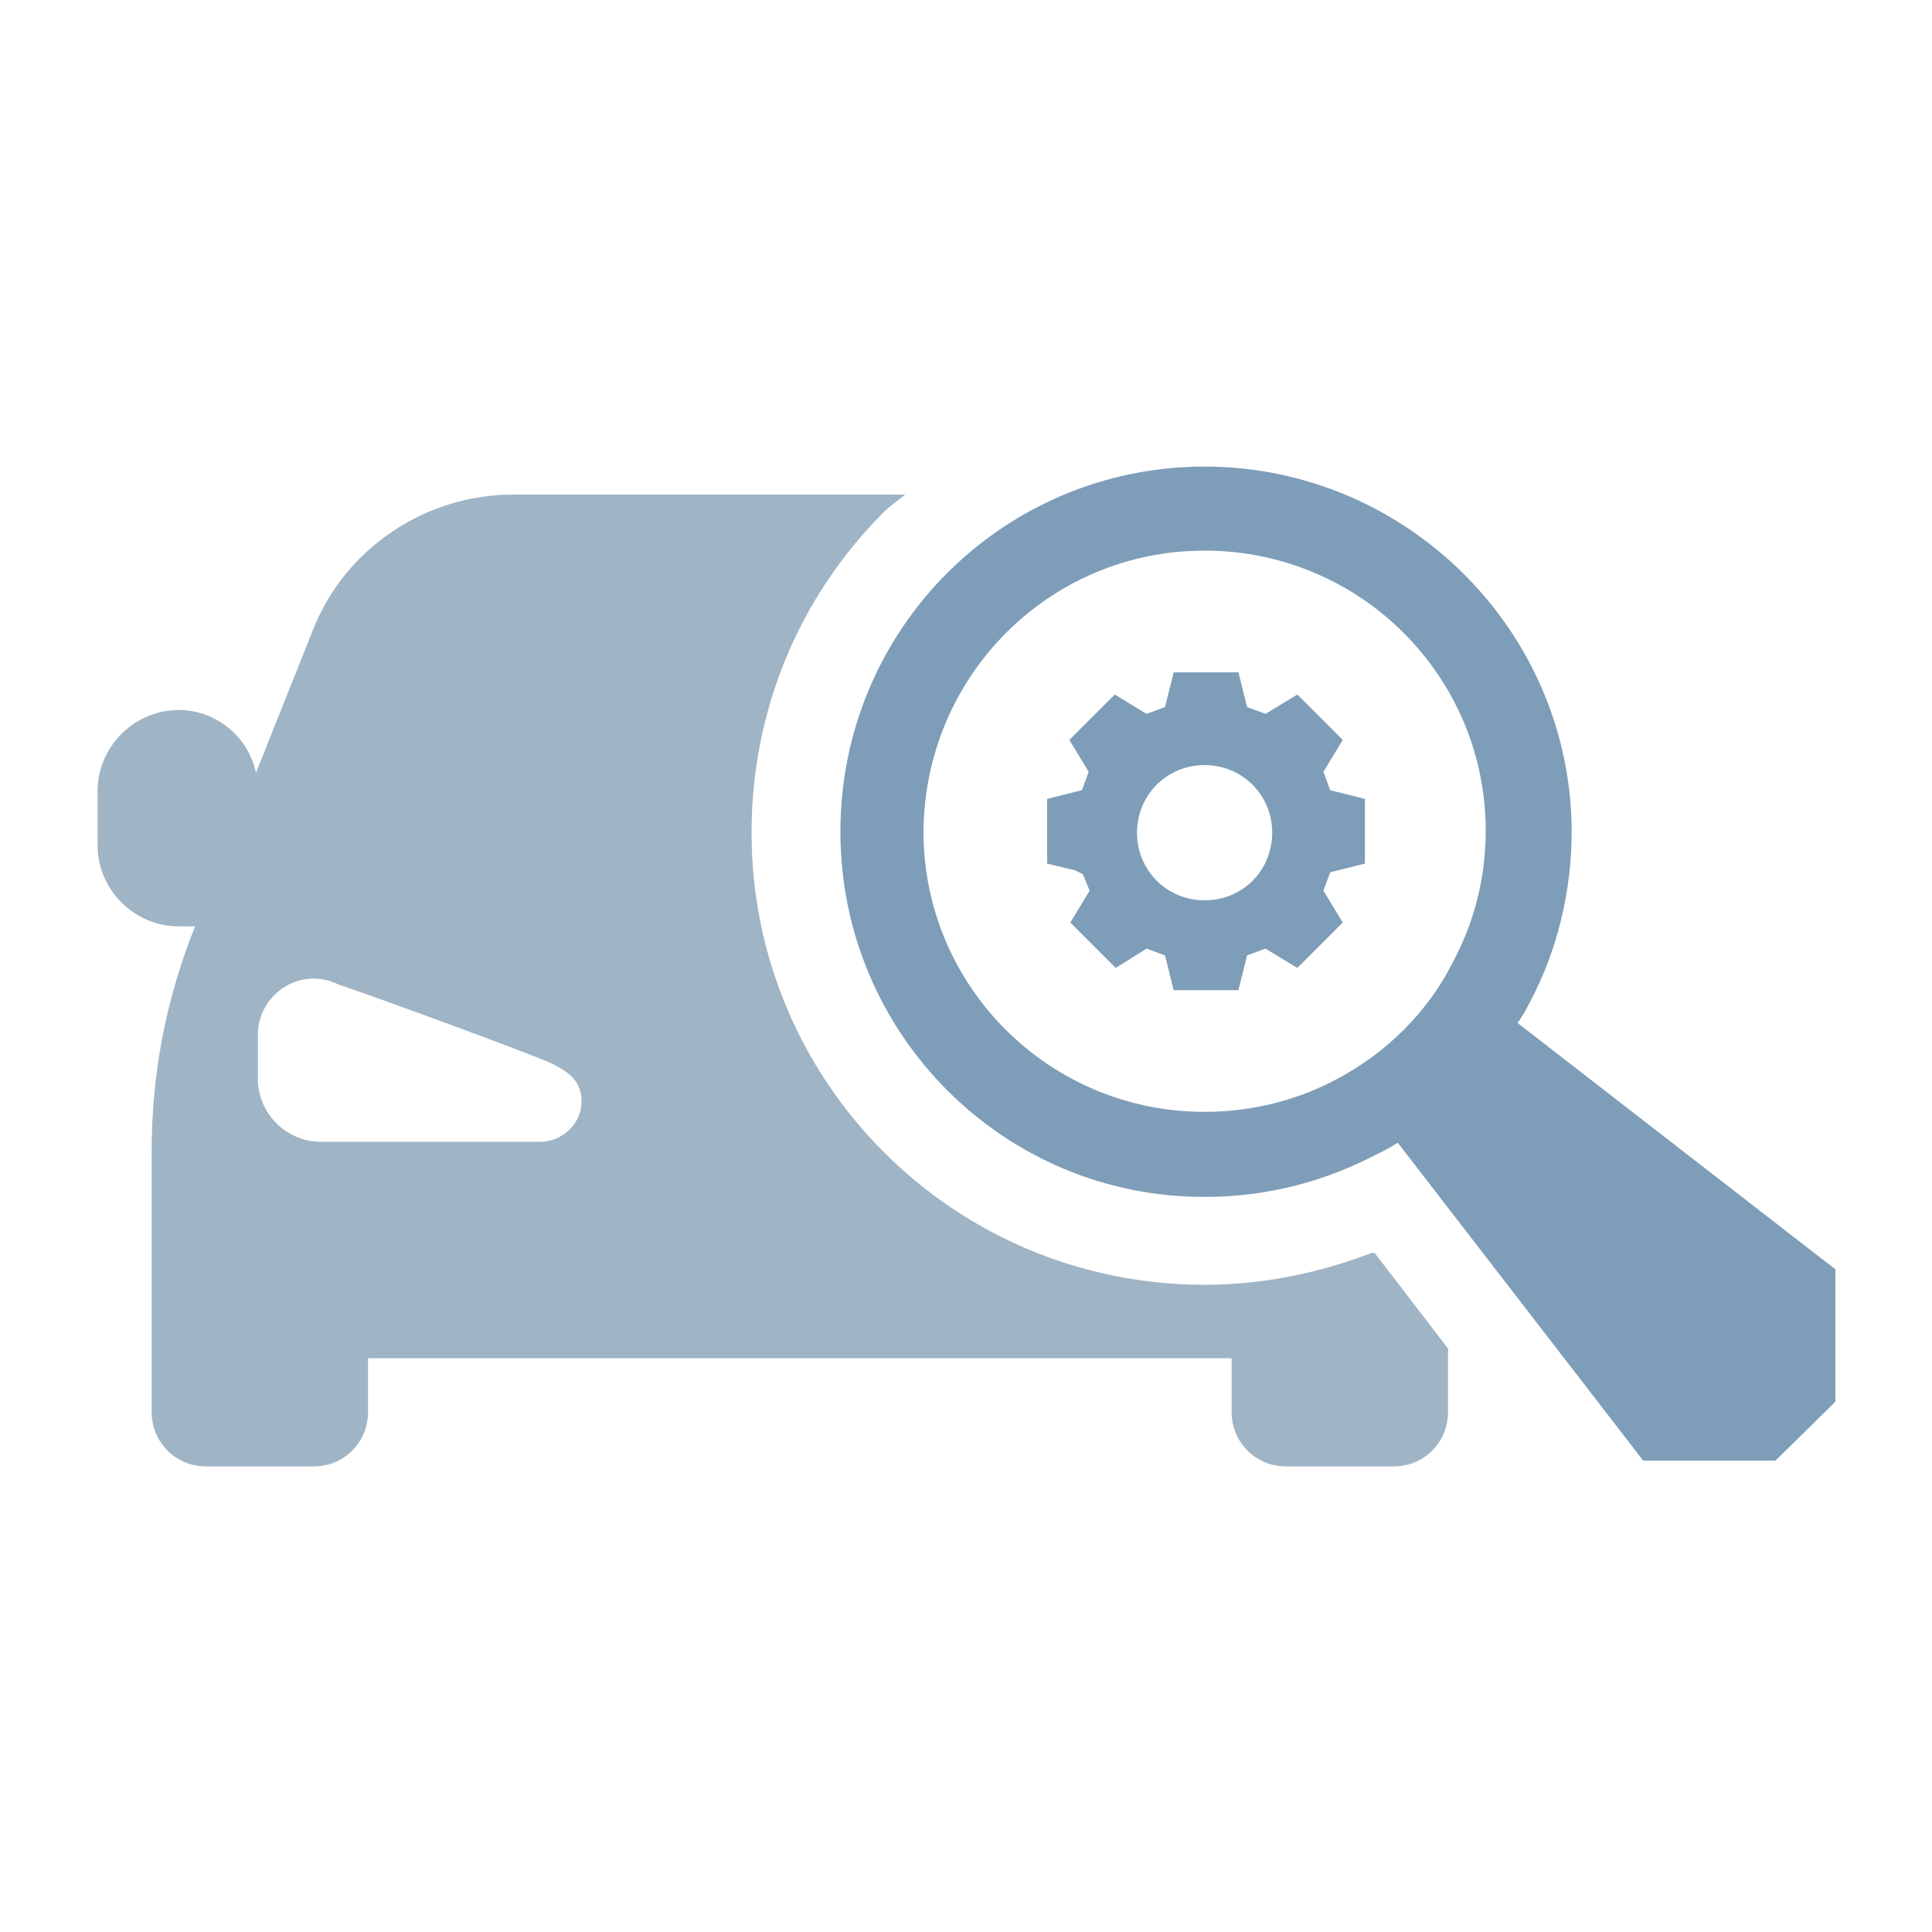
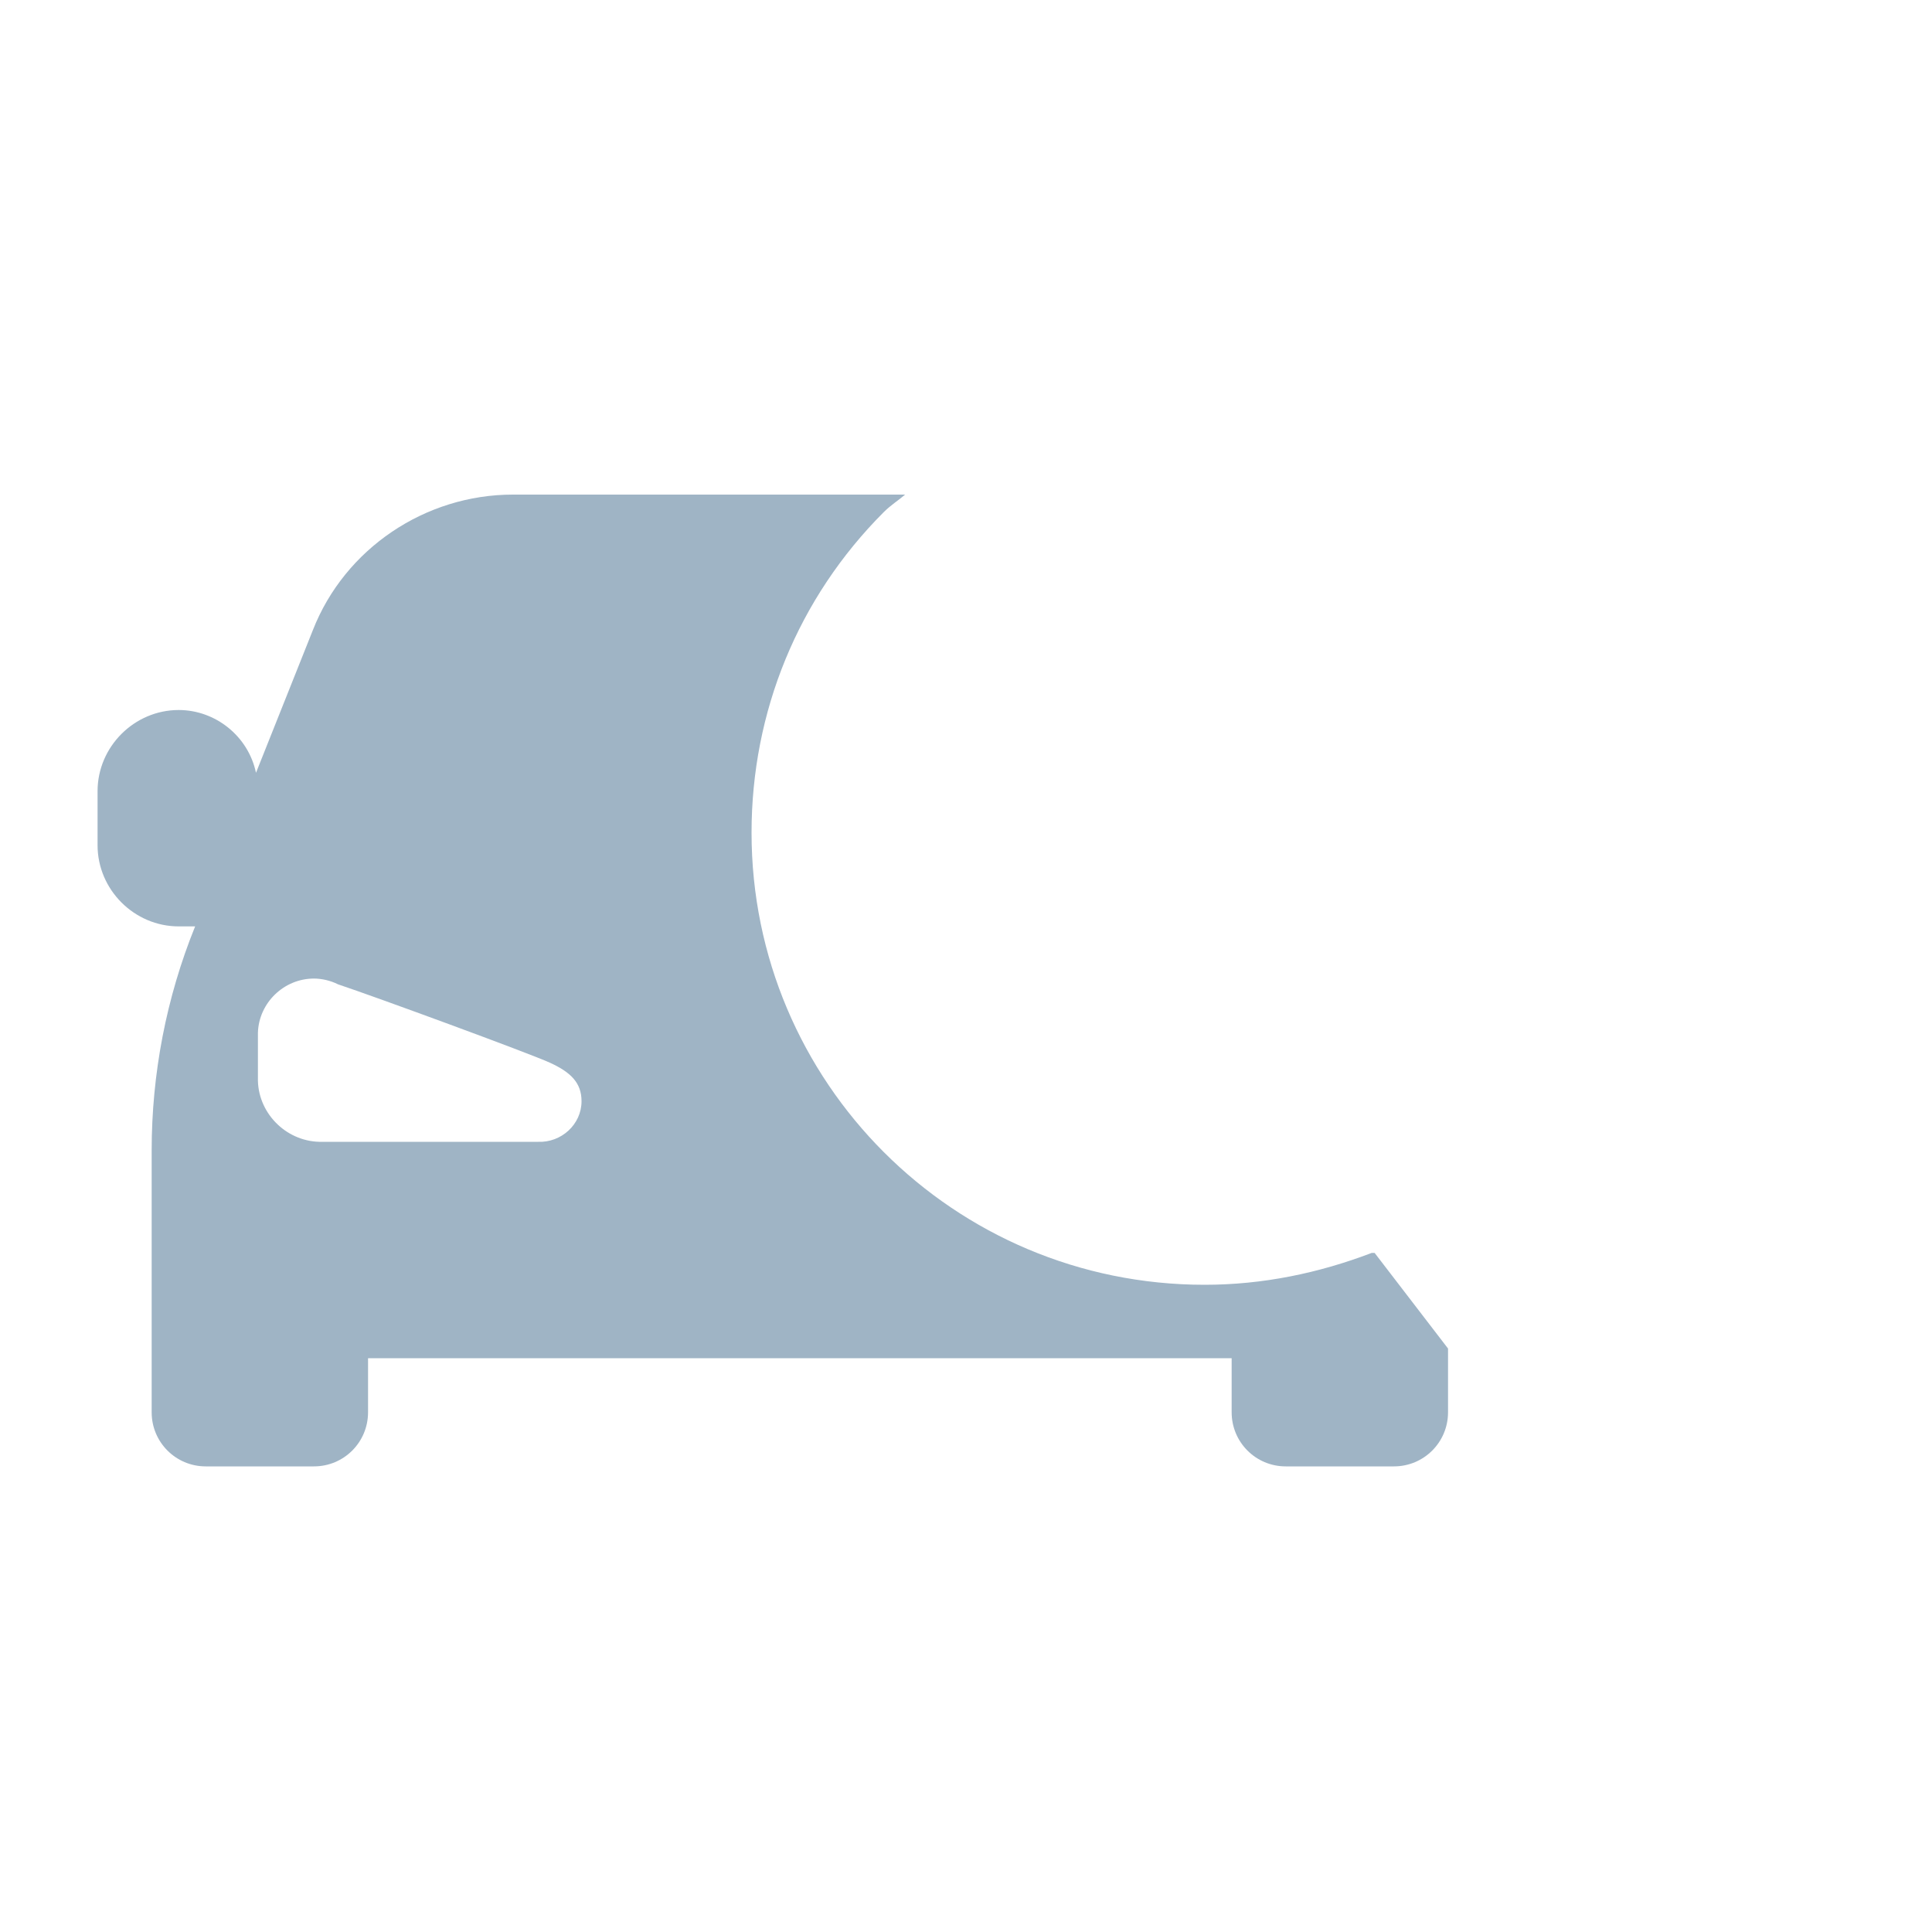
<svg xmlns="http://www.w3.org/2000/svg" width="96" height="96" viewBox="0 0 96 96" fill="none">
  <g id="Inspeksi" clip-path="url(#clip0_231_2383)">
    <g id="Layer 1">
      <g id="Group">
        <g id="Group_2">
-           <path id="Vector" d="M91.2 63.072V69.648L88.224 72.576H81.648L69.456 56.784C69.12 56.976 68.832 57.168 68.496 57.312C65.952 58.656 63.072 59.472 59.904 59.472C49.92 59.52 41.76 51.408 41.76 41.328C41.76 31.248 49.872 23.184 59.856 23.184C69.84 23.184 78.048 31.296 78.096 41.28C78.096 44.304 77.376 47.232 76.032 49.776C75.84 50.16 75.648 50.496 75.408 50.832L91.2 63.072ZM45.888 41.328C45.888 49.008 52.128 55.248 59.856 55.248C62.208 55.248 64.464 54.672 66.432 53.616C68.88 52.32 70.944 50.304 72.192 47.808C73.248 45.84 73.824 43.632 73.824 41.28C73.824 33.6 67.584 27.36 59.856 27.36C52.128 27.36 45.936 33.6 45.888 41.328ZM53.808 43.44L54.144 44.256L53.184 45.84L55.44 48.096L56.976 47.136L57.888 47.472L58.32 49.2H61.536L61.968 47.472L62.88 47.136L64.464 48.096L66.72 45.84L65.76 44.256L66.096 43.344L67.824 42.912V39.696L66.096 39.264L65.76 38.352L66.72 36.768L64.464 34.512L62.88 35.472L61.968 35.136L61.536 33.408H58.32L57.888 35.136L56.976 35.472L55.392 34.512L53.136 36.768L54.096 38.352L53.76 39.264L52.032 39.696V42.912L53.424 43.248L53.808 43.44ZM56.496 41.376C56.496 39.504 57.984 38.016 59.856 38.016C61.728 38.016 63.216 39.504 63.216 41.376C63.216 41.952 63.072 42.48 62.832 42.96C62.496 43.584 62.064 44.016 61.44 44.352C61.008 44.592 60.432 44.736 59.856 44.736C57.984 44.736 56.496 43.248 56.496 41.376Z" fill="#7E9DB8" />
          <path id="Vector_2" d="M68.16 62.256C65.52 63.264 62.736 63.84 59.856 63.84C47.376 63.84 37.344 53.76 37.344 41.376C37.344 35.376 39.648 29.712 43.92 25.44C44.256 25.104 44.64 24.864 44.976 24.576H25.488C21.12 24.576 17.136 27.264 15.552 31.296L12.72 38.4C12.336 36.576 10.704 35.28 8.88 35.28C6.672 35.28 4.848 37.104 4.848 39.312V42C4.848 44.208 6.672 46.032 8.88 46.032H9.696C8.256 49.584 7.536 53.376 7.536 57.168V70.176C7.536 71.664 8.736 72.864 10.224 72.864H15.6C17.088 72.864 18.288 71.664 18.288 70.176V67.488H61.2V70.176C61.2 71.664 62.4 72.864 63.888 72.864H69.264C70.752 72.864 71.952 71.664 71.952 70.176V67.008L68.304 62.256H68.16ZM26.784 56.736H16.032C14.304 56.784 12.864 55.392 12.816 53.712V51.312C12.864 49.824 14.112 48.624 15.6 48.624C15.984 48.624 16.416 48.72 16.8 48.912C18.672 49.536 26.256 52.32 27.312 52.8C28.368 53.28 28.896 53.808 28.896 54.72C28.896 55.872 27.888 56.784 26.736 56.736H26.784Z" fill="#9FB4C5" />
        </g>
      </g>
    </g>
  </g>
  <defs>
    <clipPath id="clip0_231_2383">
      <rect width="96" height="96" fill="white" />
    </clipPath>
  </defs>
</svg>